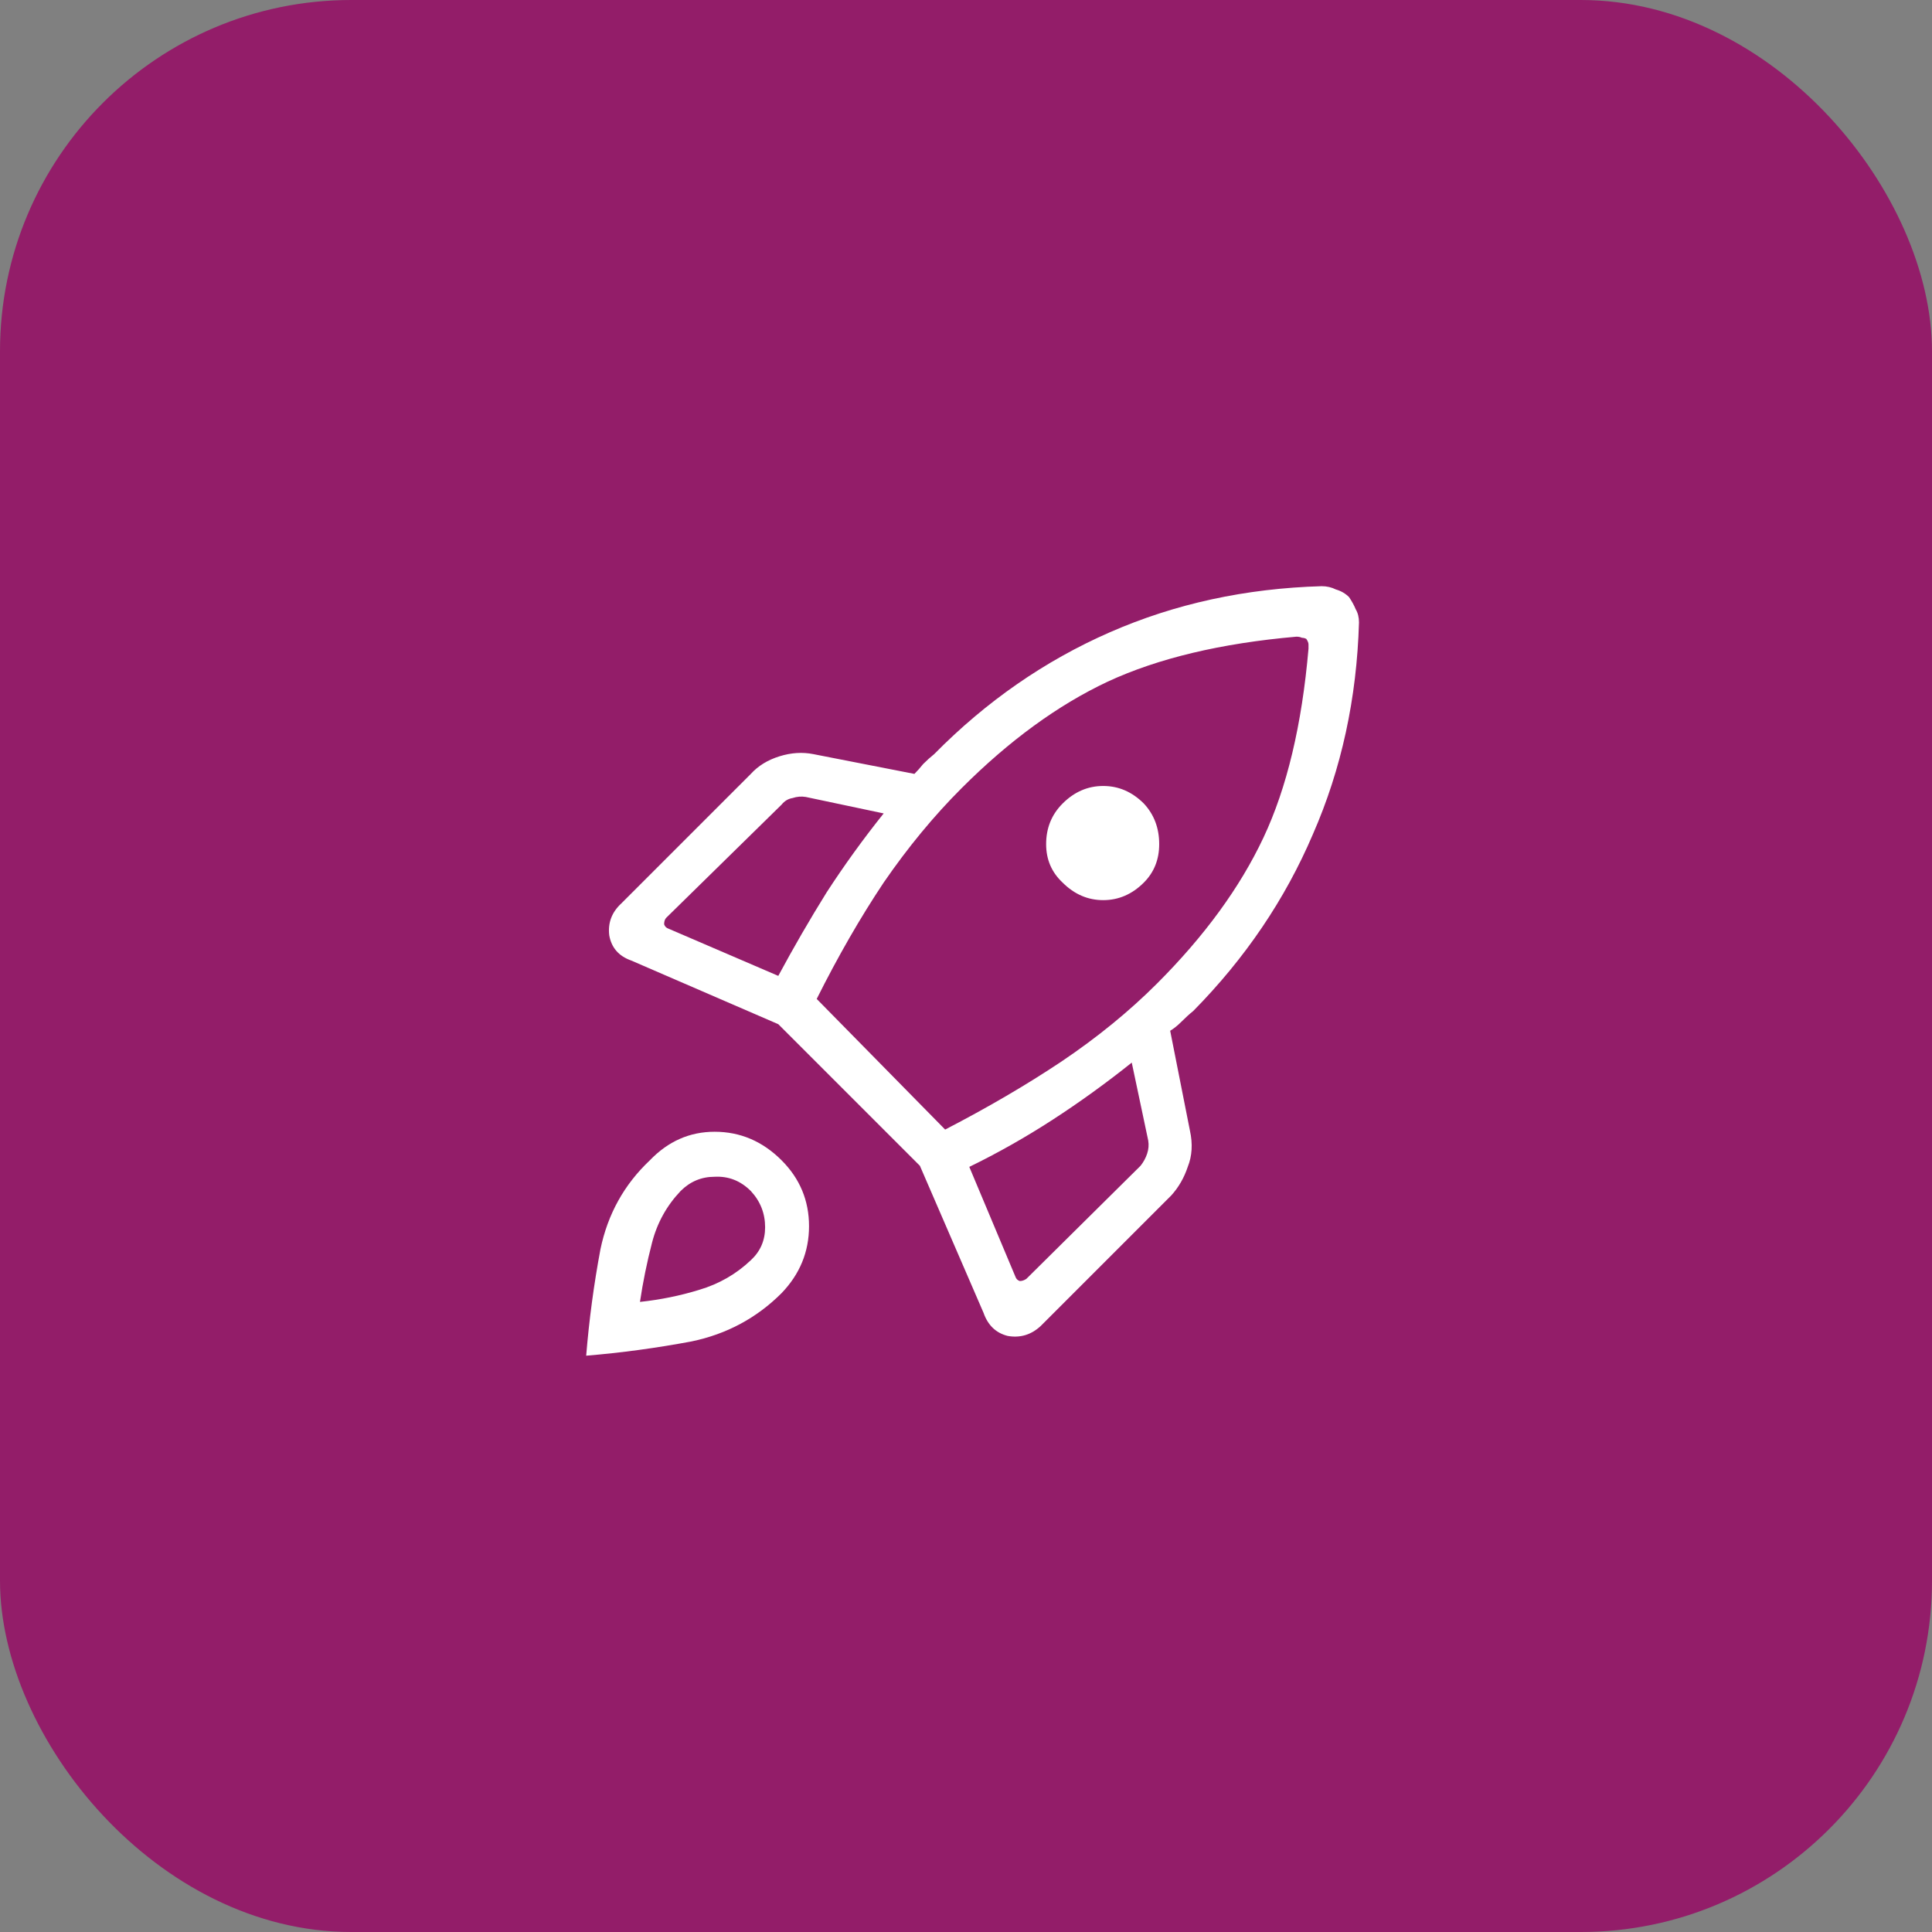
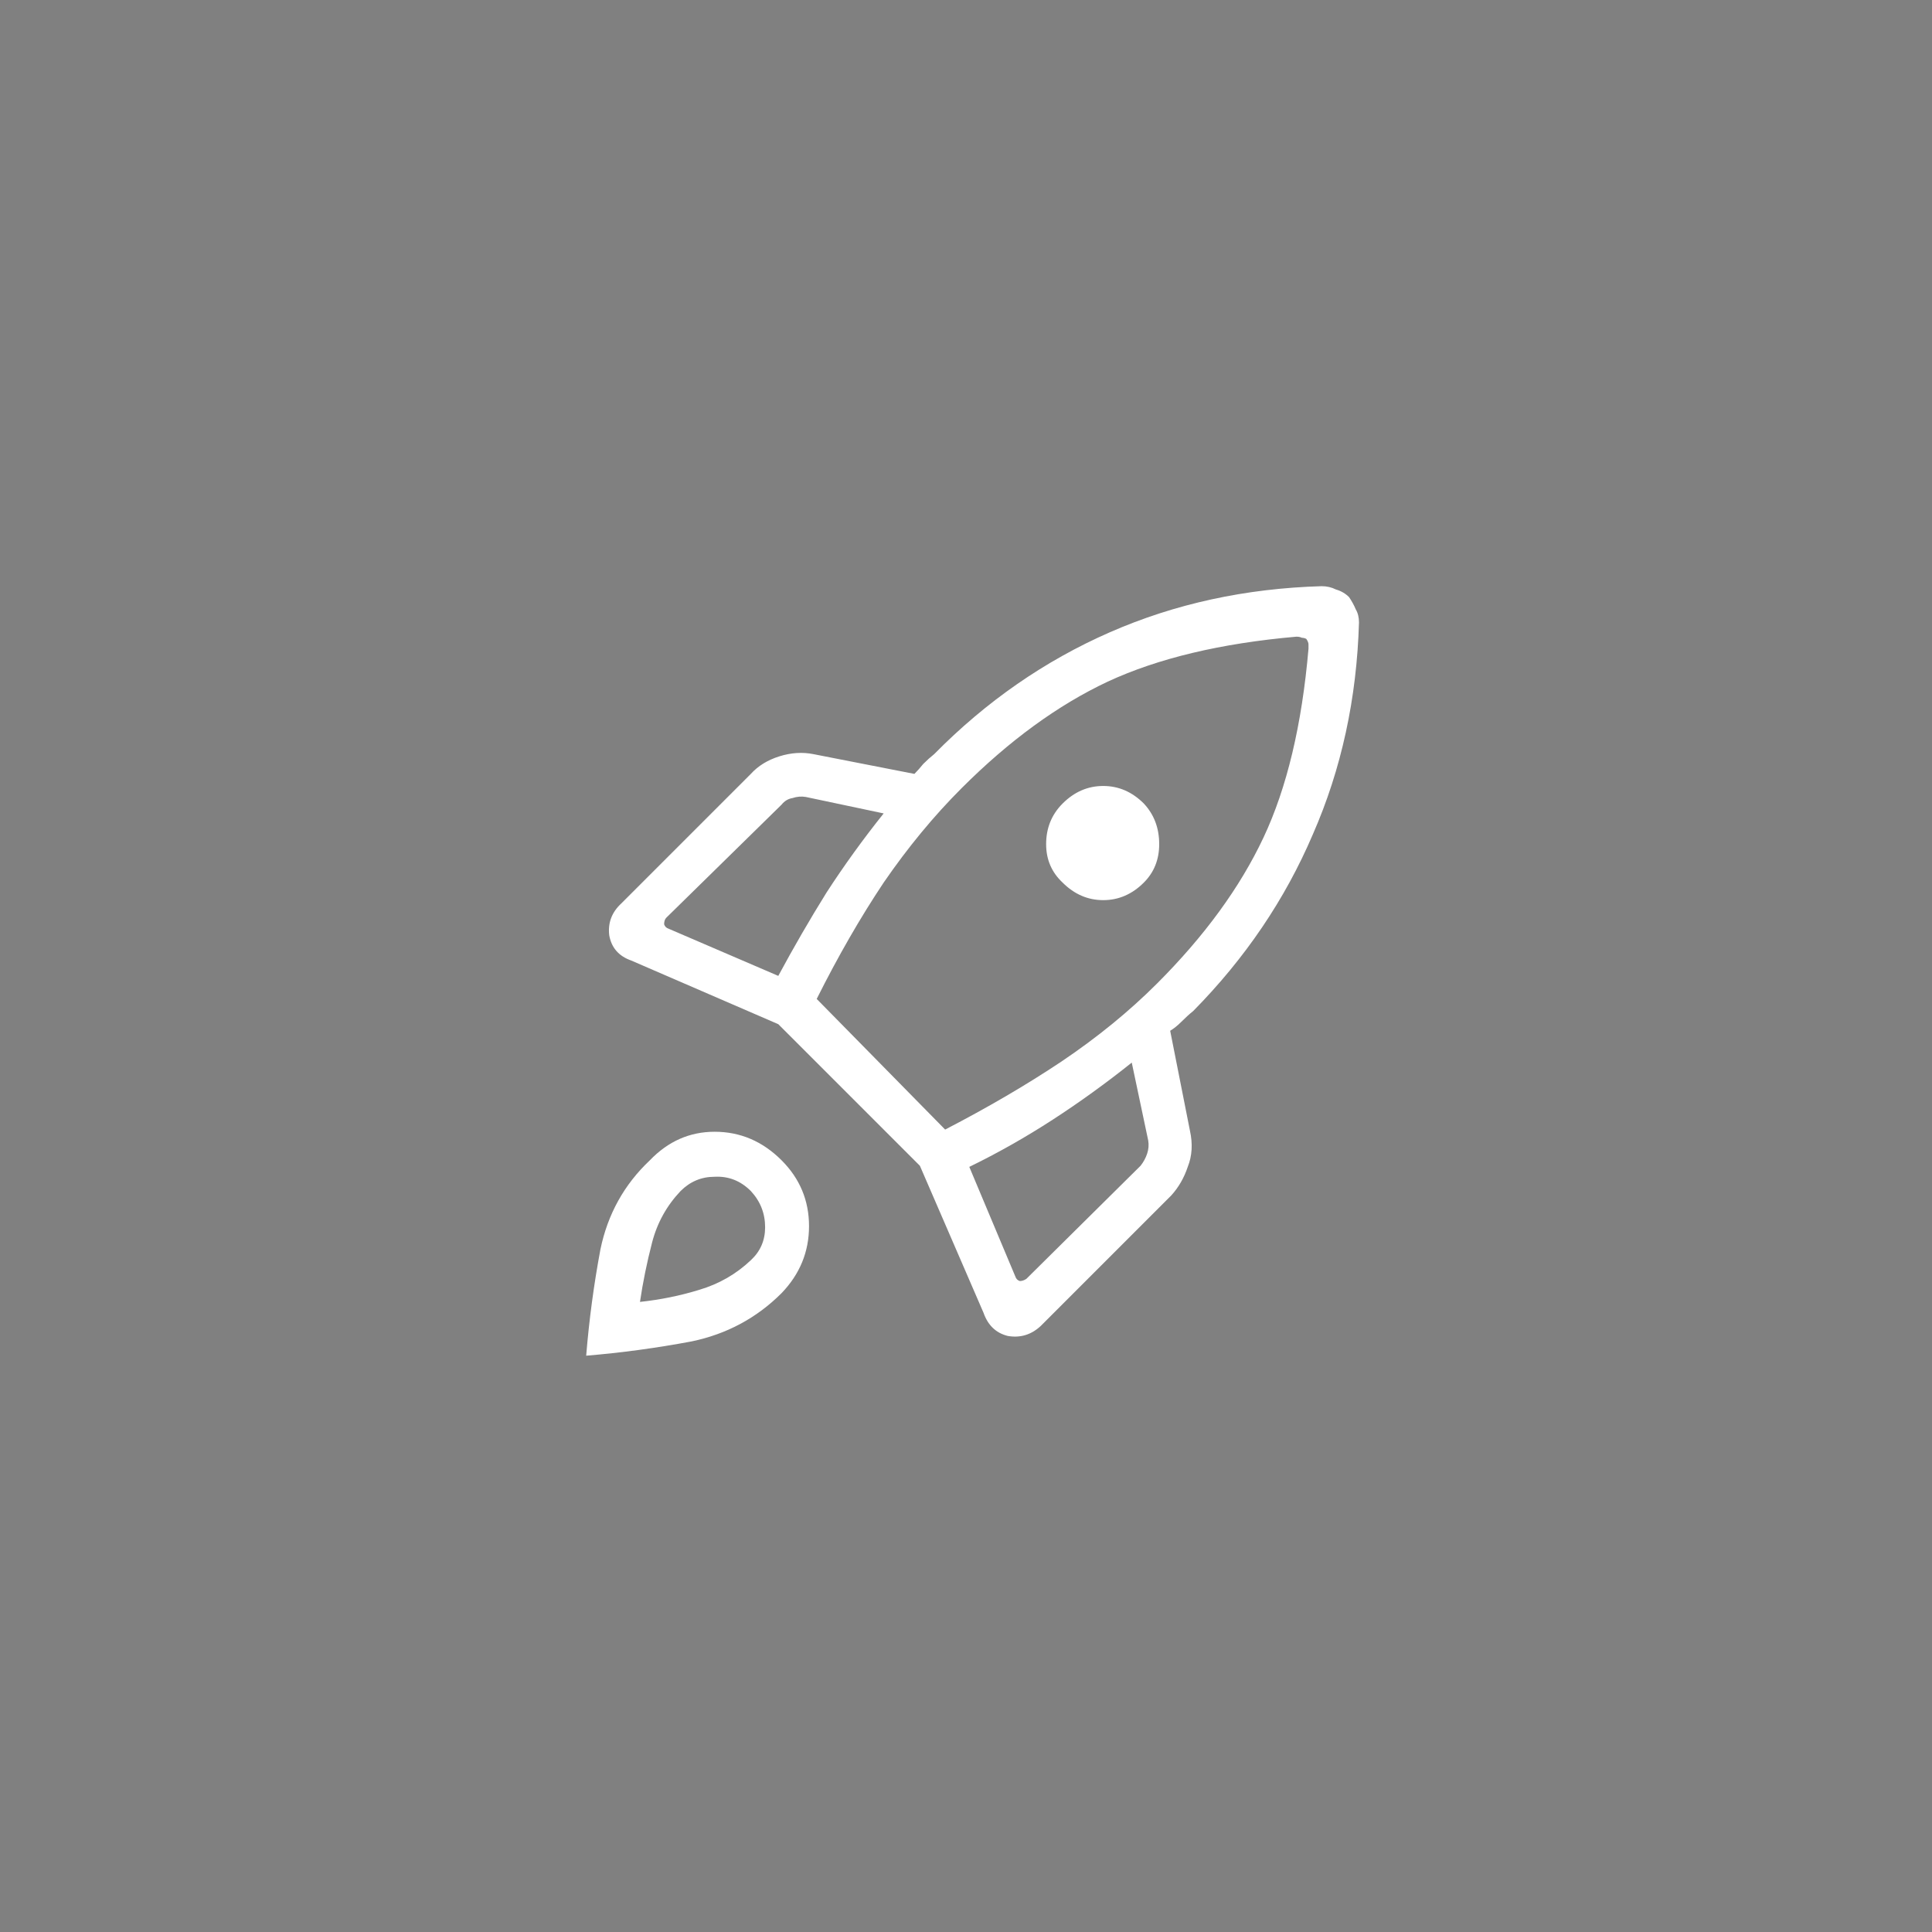
<svg xmlns="http://www.w3.org/2000/svg" width="88" height="88" viewBox="0 0 88 88" fill="none">
  <rect x="0" y="0" width="88" height="88" fill="#808080" stroke="none" />
-   <rect width="88" height="88" rx="16" fill="#931D69" />
  <path d="M35.45 44.45C36.15 43.15 36.883 41.883 37.65 40.65C38.45 39.417 39.317 38.217 40.25 37.05L36.7 36.3C36.5 36.267 36.3 36.283 36.1 36.35C35.9 36.383 35.733 36.483 35.6 36.65L30.35 41.8C30.283 41.867 30.25 41.967 30.25 42.1C30.283 42.2 30.35 42.267 30.45 42.3L35.45 44.45ZM59.05 29C55.617 29.3 52.75 29.983 50.45 31.05C48.183 32.117 45.967 33.733 43.8 35.9C42.533 37.167 41.35 38.6 40.25 40.2C39.183 41.8 38.167 43.567 37.2 45.5L43.05 51.45C44.983 50.45 46.75 49.417 48.35 48.35C49.983 47.25 51.433 46.067 52.7 44.8C54.867 42.633 56.483 40.417 57.55 38.15C58.617 35.883 59.3 33.017 59.6 29.55C59.6 29.483 59.6 29.417 59.6 29.35C59.6 29.283 59.567 29.2 59.5 29.1C59.433 29.067 59.367 29.05 59.3 29.05C59.233 29.017 59.15 29 59.05 29ZM48.4 40.2C47.9 39.733 47.65 39.15 47.65 38.45C47.65 37.717 47.9 37.1 48.4 36.6C48.933 36.067 49.55 35.8 50.25 35.8C50.95 35.8 51.567 36.067 52.1 36.6C52.567 37.1 52.8 37.717 52.8 38.45C52.8 39.15 52.567 39.733 52.1 40.2C51.567 40.733 50.95 41 50.25 41C49.55 41 48.933 40.733 48.4 40.2ZM44.15 53.15L46.25 58.15C46.283 58.25 46.35 58.317 46.45 58.35C46.55 58.35 46.65 58.317 46.75 58.25L51.95 53.1C52.083 52.933 52.183 52.75 52.25 52.55C52.317 52.35 52.333 52.15 52.3 51.95L51.55 48.4C50.383 49.333 49.183 50.2 47.95 51C46.717 51.8 45.45 52.517 44.15 53.15ZM61.9 28.35C61.8 31.817 61.1 35.033 59.8 38C58.533 40.967 56.717 43.65 54.35 46.05C54.183 46.183 54 46.35 53.8 46.55C53.633 46.717 53.467 46.85 53.3 46.95L54.2 51.5C54.333 52.1 54.3 52.65 54.1 53.15C53.933 53.65 53.683 54.083 53.35 54.45L47.4 60.4C46.967 60.8 46.467 60.95 45.9 60.85C45.367 60.717 45 60.367 44.8 59.8L41.9 53.1L35.45 46.65L28.75 43.75C28.183 43.55 27.85 43.167 27.75 42.6C27.683 42.033 27.867 41.55 28.3 41.15L34.2 35.25C34.533 34.883 34.967 34.617 35.5 34.45C36.033 34.283 36.55 34.25 37.05 34.35L41.65 35.25C41.783 35.117 41.917 34.967 42.05 34.8C42.217 34.633 42.383 34.483 42.55 34.35C44.917 31.95 47.583 30.1 50.55 28.8C53.517 27.5 56.733 26.8 60.2 26.7C60.433 26.7 60.65 26.75 60.85 26.85C61.083 26.917 61.283 27.033 61.45 27.2C61.583 27.4 61.683 27.583 61.75 27.75C61.85 27.917 61.9 28.117 61.9 28.35ZM29.6 52.85C30.433 51.983 31.417 51.55 32.55 51.55C33.717 51.55 34.733 51.983 35.6 52.85C36.433 53.683 36.85 54.683 36.85 55.85C36.85 57.017 36.433 58.033 35.6 58.9C34.467 60.033 33.1 60.767 31.5 61.1C29.9 61.4 28.3 61.617 26.7 61.75C26.833 60.117 27.05 58.5 27.35 56.9C27.683 55.3 28.433 53.95 29.6 52.85ZM31 54.25C30.367 54.917 29.933 55.7 29.7 56.6C29.467 57.5 29.283 58.4 29.15 59.3C30.083 59.2 30.983 59.017 31.85 58.75C32.75 58.483 33.533 58.033 34.2 57.4C34.633 57 34.85 56.5 34.85 55.9C34.85 55.267 34.633 54.717 34.2 54.25C33.733 53.783 33.183 53.567 32.55 53.6C31.95 53.6 31.433 53.817 31 54.25Z" fill="white" />
</svg>